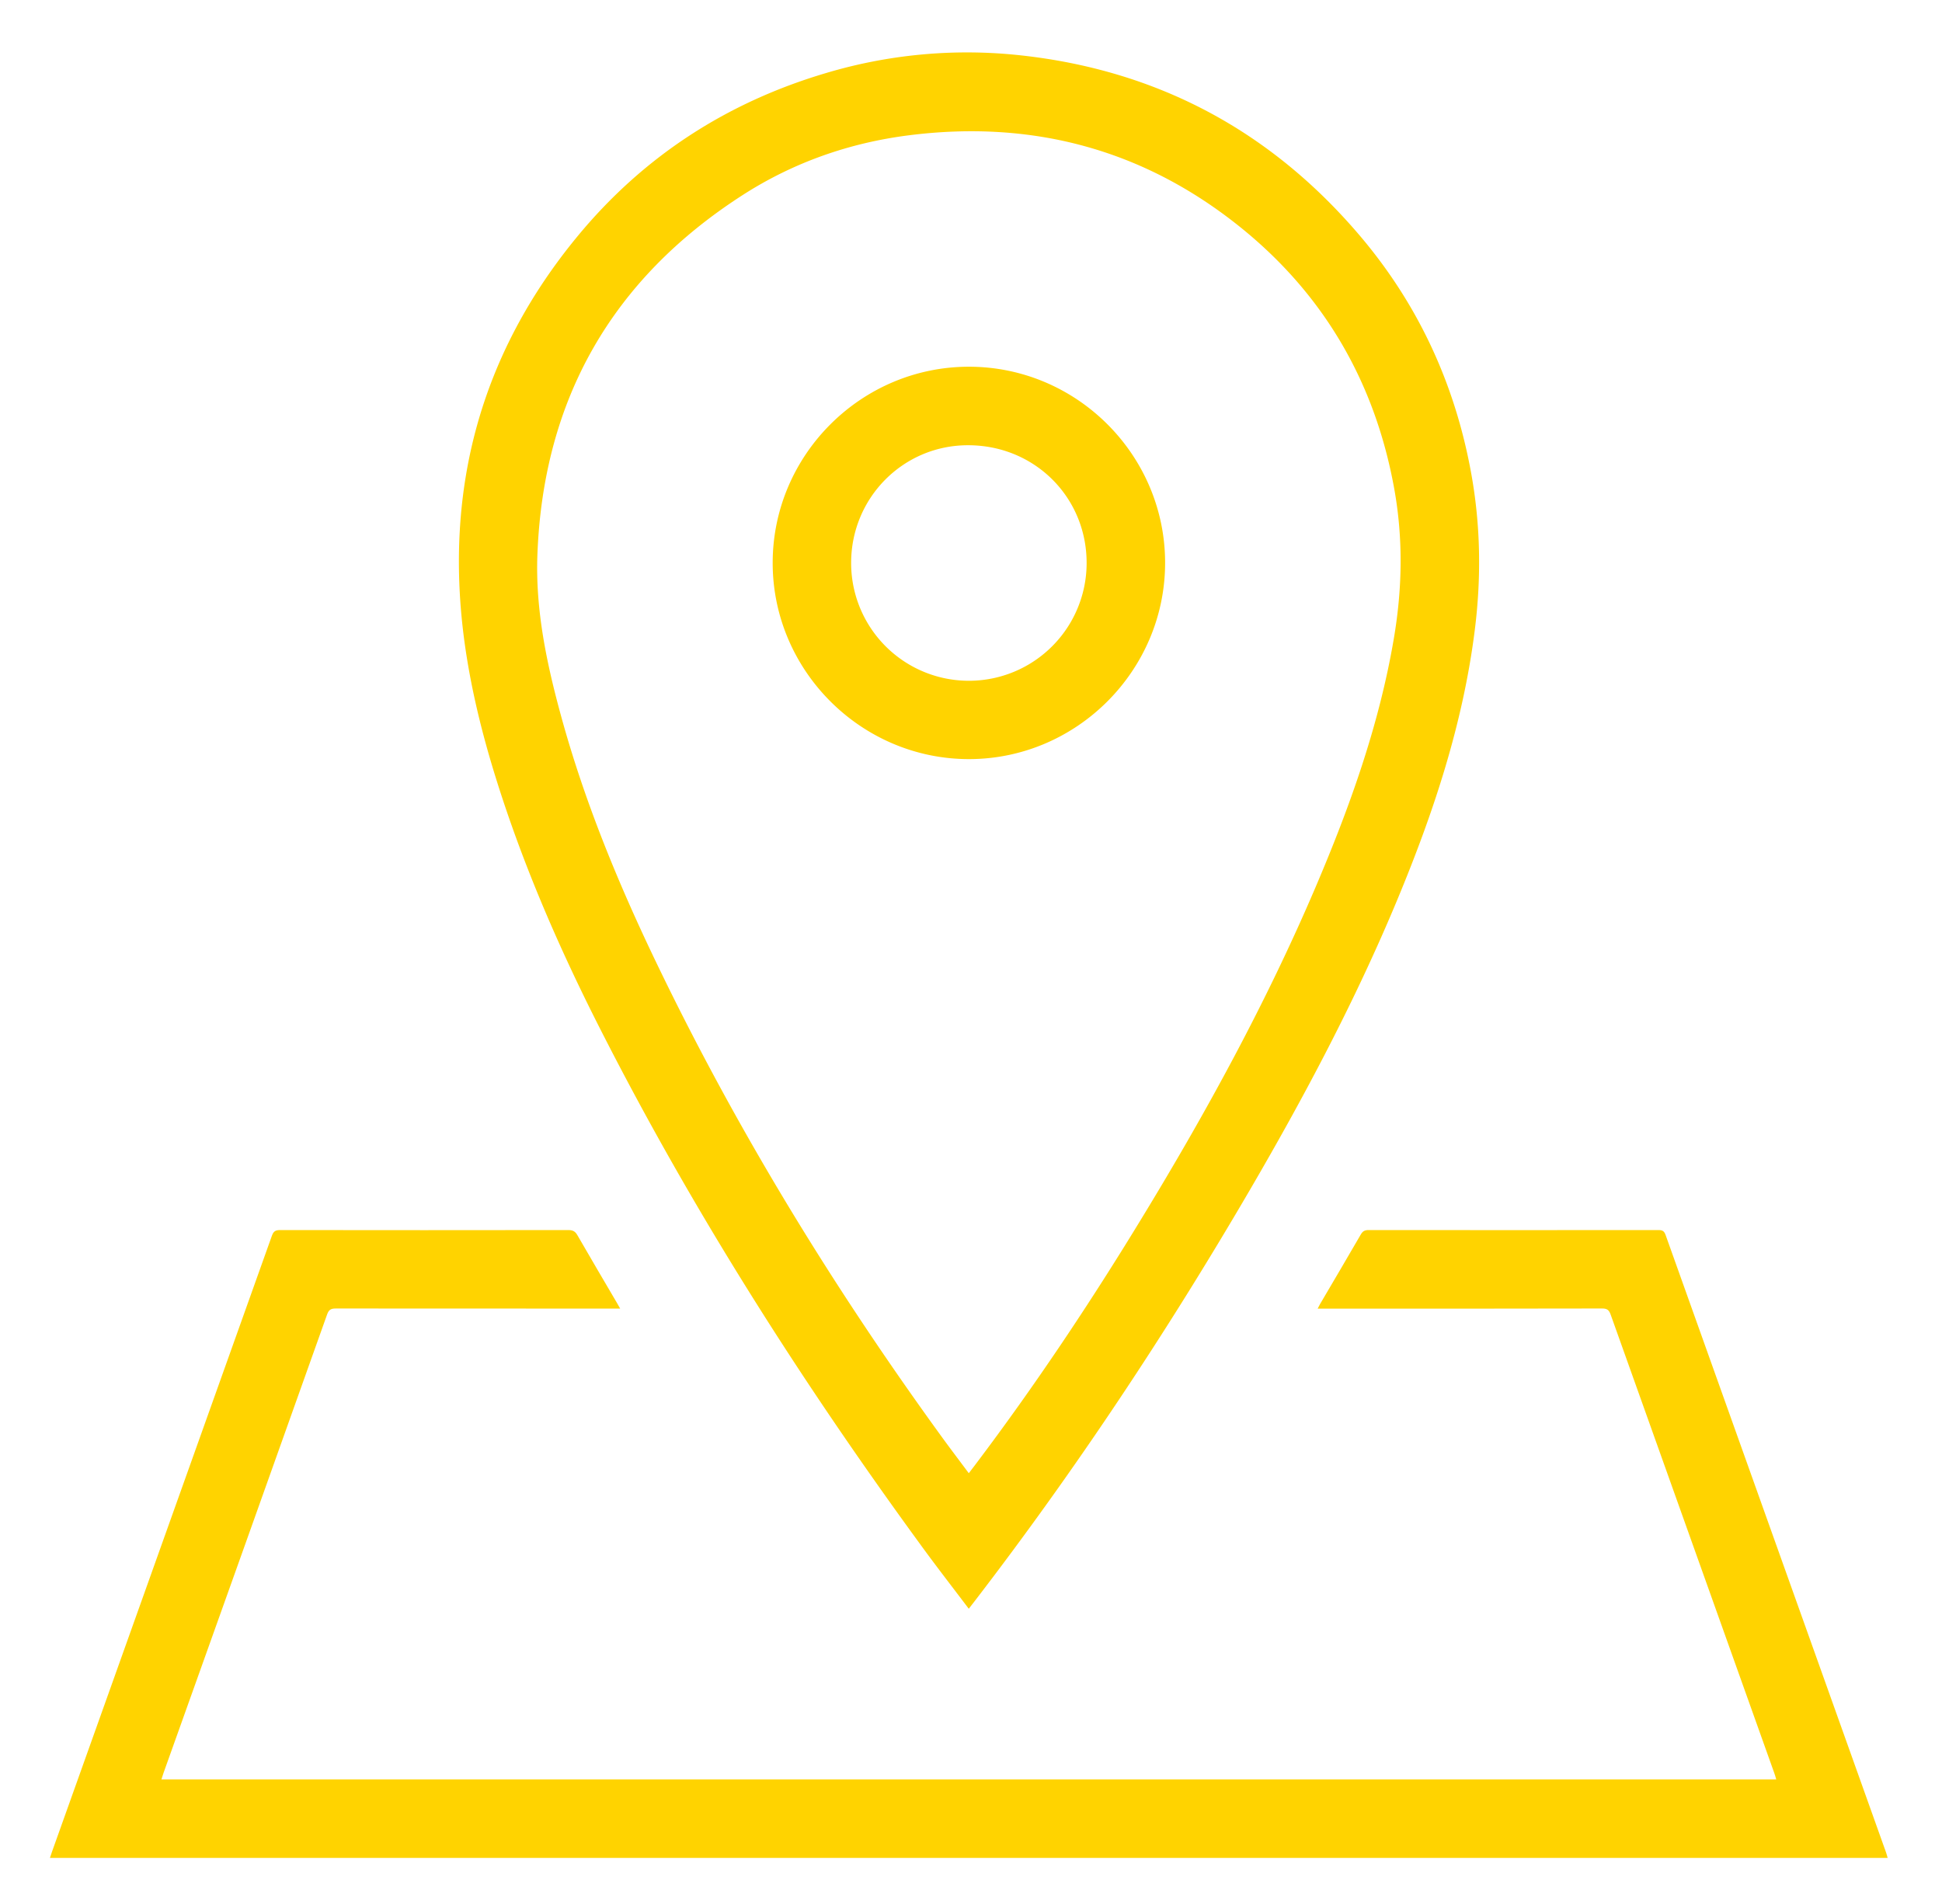
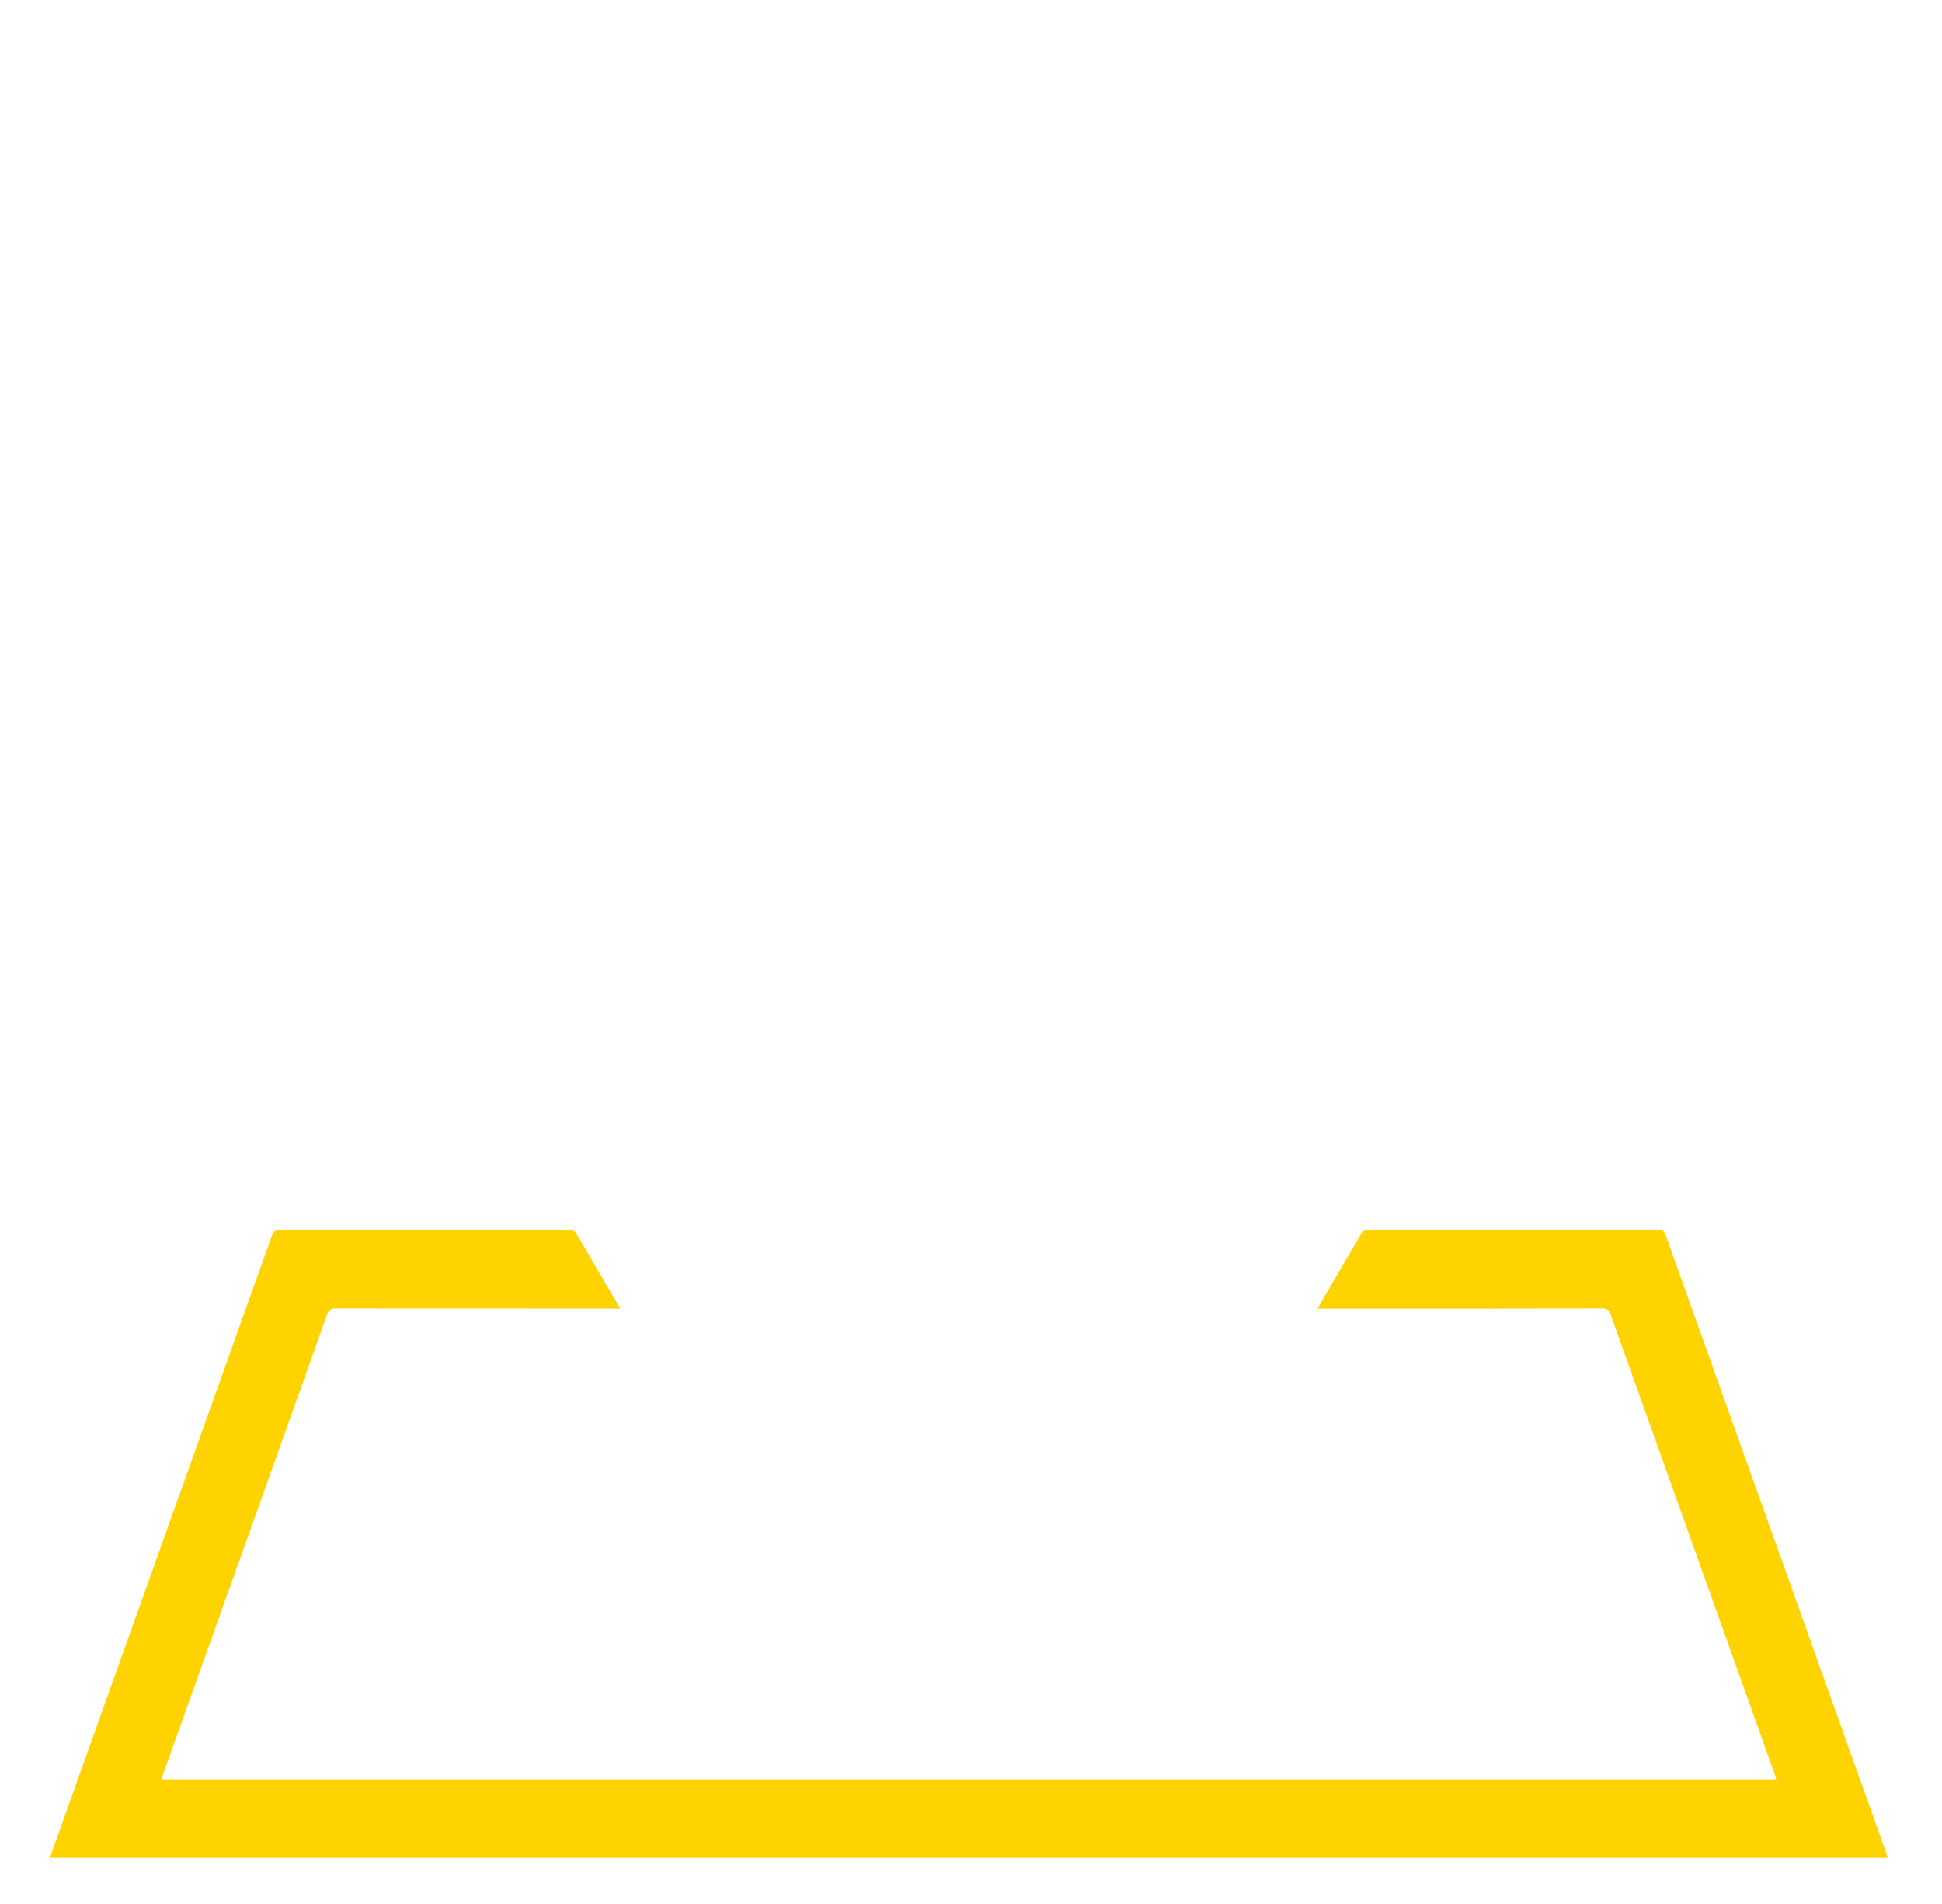
<svg xmlns="http://www.w3.org/2000/svg" id="Слой_1" data-name="Слой 1" viewBox="0 0 1582.39 1551.19">
  <defs>
    <style>.cls-1{fill:#ffd300;}</style>
  </defs>
-   <path class="cls-1" d="M789.38,1310.81c-13-17.21-25.76-33.62-38-50.4-97.35-133.25-185.88-272-260.88-419.18-34-66.62-63.87-135-86.2-206.45-11.68-37.38-21-75.31-26.15-114.16-16.06-122.4,13.48-232.31,92.22-327.86C524,127.67,592,83.53,673,59.54A401.13,401.13,0,0,1,832,45.13C942.42,57.26,1034,105.88,1106.3,190c48.71,56.63,79.19,122.27,92.49,195.77,7.65,42.27,8.26,84.75,2.93,127.34-9.57,76.6-33.64,149-63.12,219.89-34.12,82-75.66,160.31-120.39,236.94C950.33,1086.21,876,1198.18,793.88,1305Zm0-110.43c2.09-2.72,3.61-4.69,5.11-6.68C843.2,1129.21,888,1062.09,930,993.11c53.05-87,101.85-176.29,141.9-270.13,27.93-65.44,51.87-132.18,63.83-202.68,7-41.08,7.67-82.2.12-123.22-15.69-85.35-56.63-156.33-124-211-79.24-64.29-170.4-88.66-271.36-75.83-48.66,6.18-94.29,22.24-135.56,48.82C498.54,227.59,442.64,325.52,437.89,452c-1.68,45,7.57,88.72,19.42,131.87,18.55,67.58,44.9,132.21,75,195.32,66.12,138.39,145.76,268.71,235.88,392.7C775.06,1181.31,782.09,1190.55,789.4,1200.38Z" />
-   <path class="cls-1" d="M505.32,1066.24H499q-112.68,0-225.35-.08c-3.86,0-5.69.86-7.1,4.81q-66.48,186.79-133.25,373.46c-.6,1.68-1.1,3.39-1.76,5.41H1447.33c-.6-1.94-1-3.61-1.63-5.24q-66.67-186.72-133.29-373.45c-1.33-3.72-2.85-5-6.94-5q-112.93.22-225.86.11h-5.95c.88-1.68,1.35-2.7,1.91-3.66,11.12-18.94,22.31-37.84,33.3-56.86,1.57-2.71,3.32-3.5,6.31-3.49q118.18.1,236.35,0c3.2,0,4.56,1,5.63,4q89.73,251.57,179.62,503.08c.49,1.37.83,2.8,1.32,4.48H40.69c.64-1.92,1.17-3.6,1.76-5.25q89.6-250.82,179.1-501.67c1.31-3.68,2.95-4.64,6.68-4.64q117.42.16,234.85,0c3.61,0,5.6,1,7.42,4.22,10.6,18.47,21.47,36.79,32.23,55.17C503.47,1062.85,504.16,1064.15,505.32,1066.24Z" />
-   <path class="cls-1" d="M949.36,458.73c-.07,87.81-72.24,159.88-160,159.79s-159.84-72.22-159.76-160,72.06-159.76,160-159.71S949.43,370.84,949.36,458.73Zm-255.83,0a95.94,95.94,0,0,0,191.88.05c.05-53.75-42.54-96.07-96.67-96C736,362.75,693.5,405.56,693.53,458.71Z" />
+   <path class="cls-1" d="M505.32,1066.24H499q-112.68,0-225.35-.08c-3.86,0-5.69.86-7.1,4.81q-66.48,186.79-133.25,373.46c-.6,1.68-1.1,3.39-1.76,5.41H1447.33c-.6-1.94-1-3.61-1.63-5.24q-66.67-186.72-133.29-373.45c-1.33-3.72-2.85-5-6.94-5q-112.93.22-225.86.11h-5.95c.88-1.68,1.35-2.7,1.91-3.66,11.12-18.94,22.31-37.84,33.3-56.86,1.57-2.71,3.32-3.5,6.31-3.49q118.18.1,236.35,0c3.2,0,4.56,1,5.63,4q89.73,251.57,179.62,503.08c.49,1.37.83,2.8,1.32,4.48H40.69c.64-1.92,1.17-3.6,1.76-5.25q89.6-250.82,179.1-501.67c1.31-3.68,2.95-4.64,6.68-4.64q117.42.16,234.85,0c3.61,0,5.6,1,7.42,4.22,10.6,18.47,21.47,36.79,32.23,55.17C503.47,1062.85,504.16,1064.15,505.32,1066.24" />
</svg>